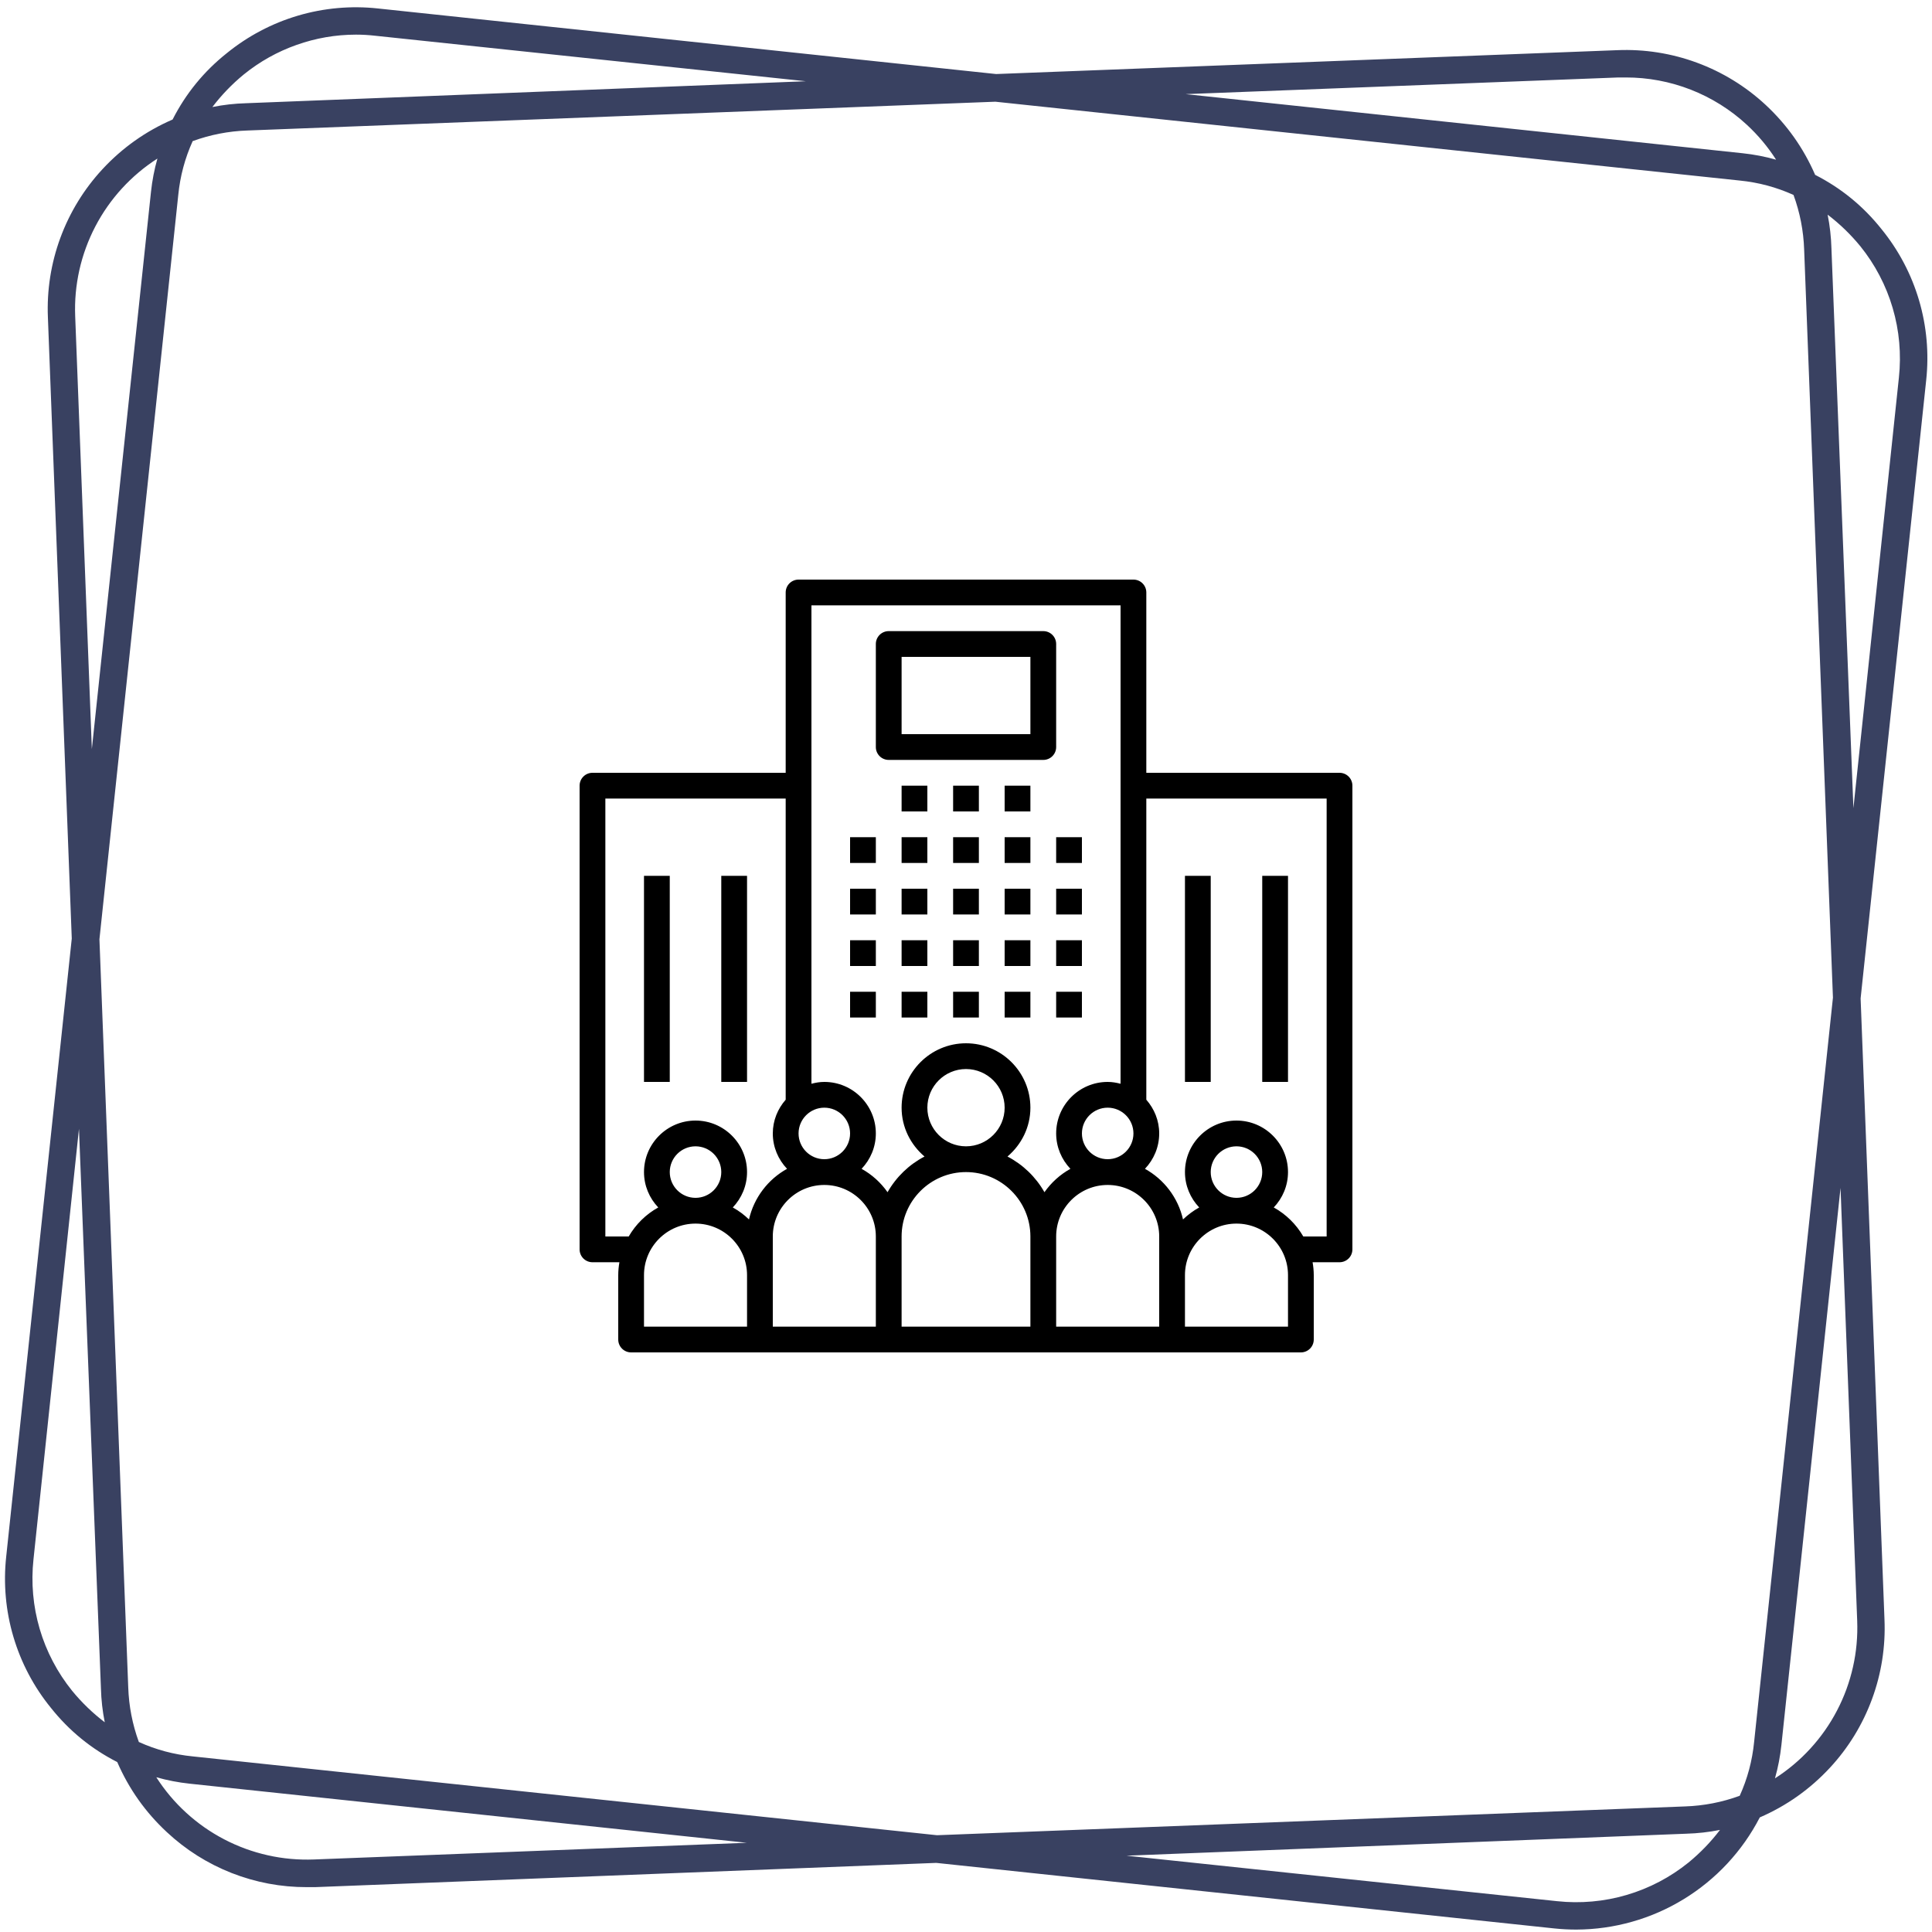
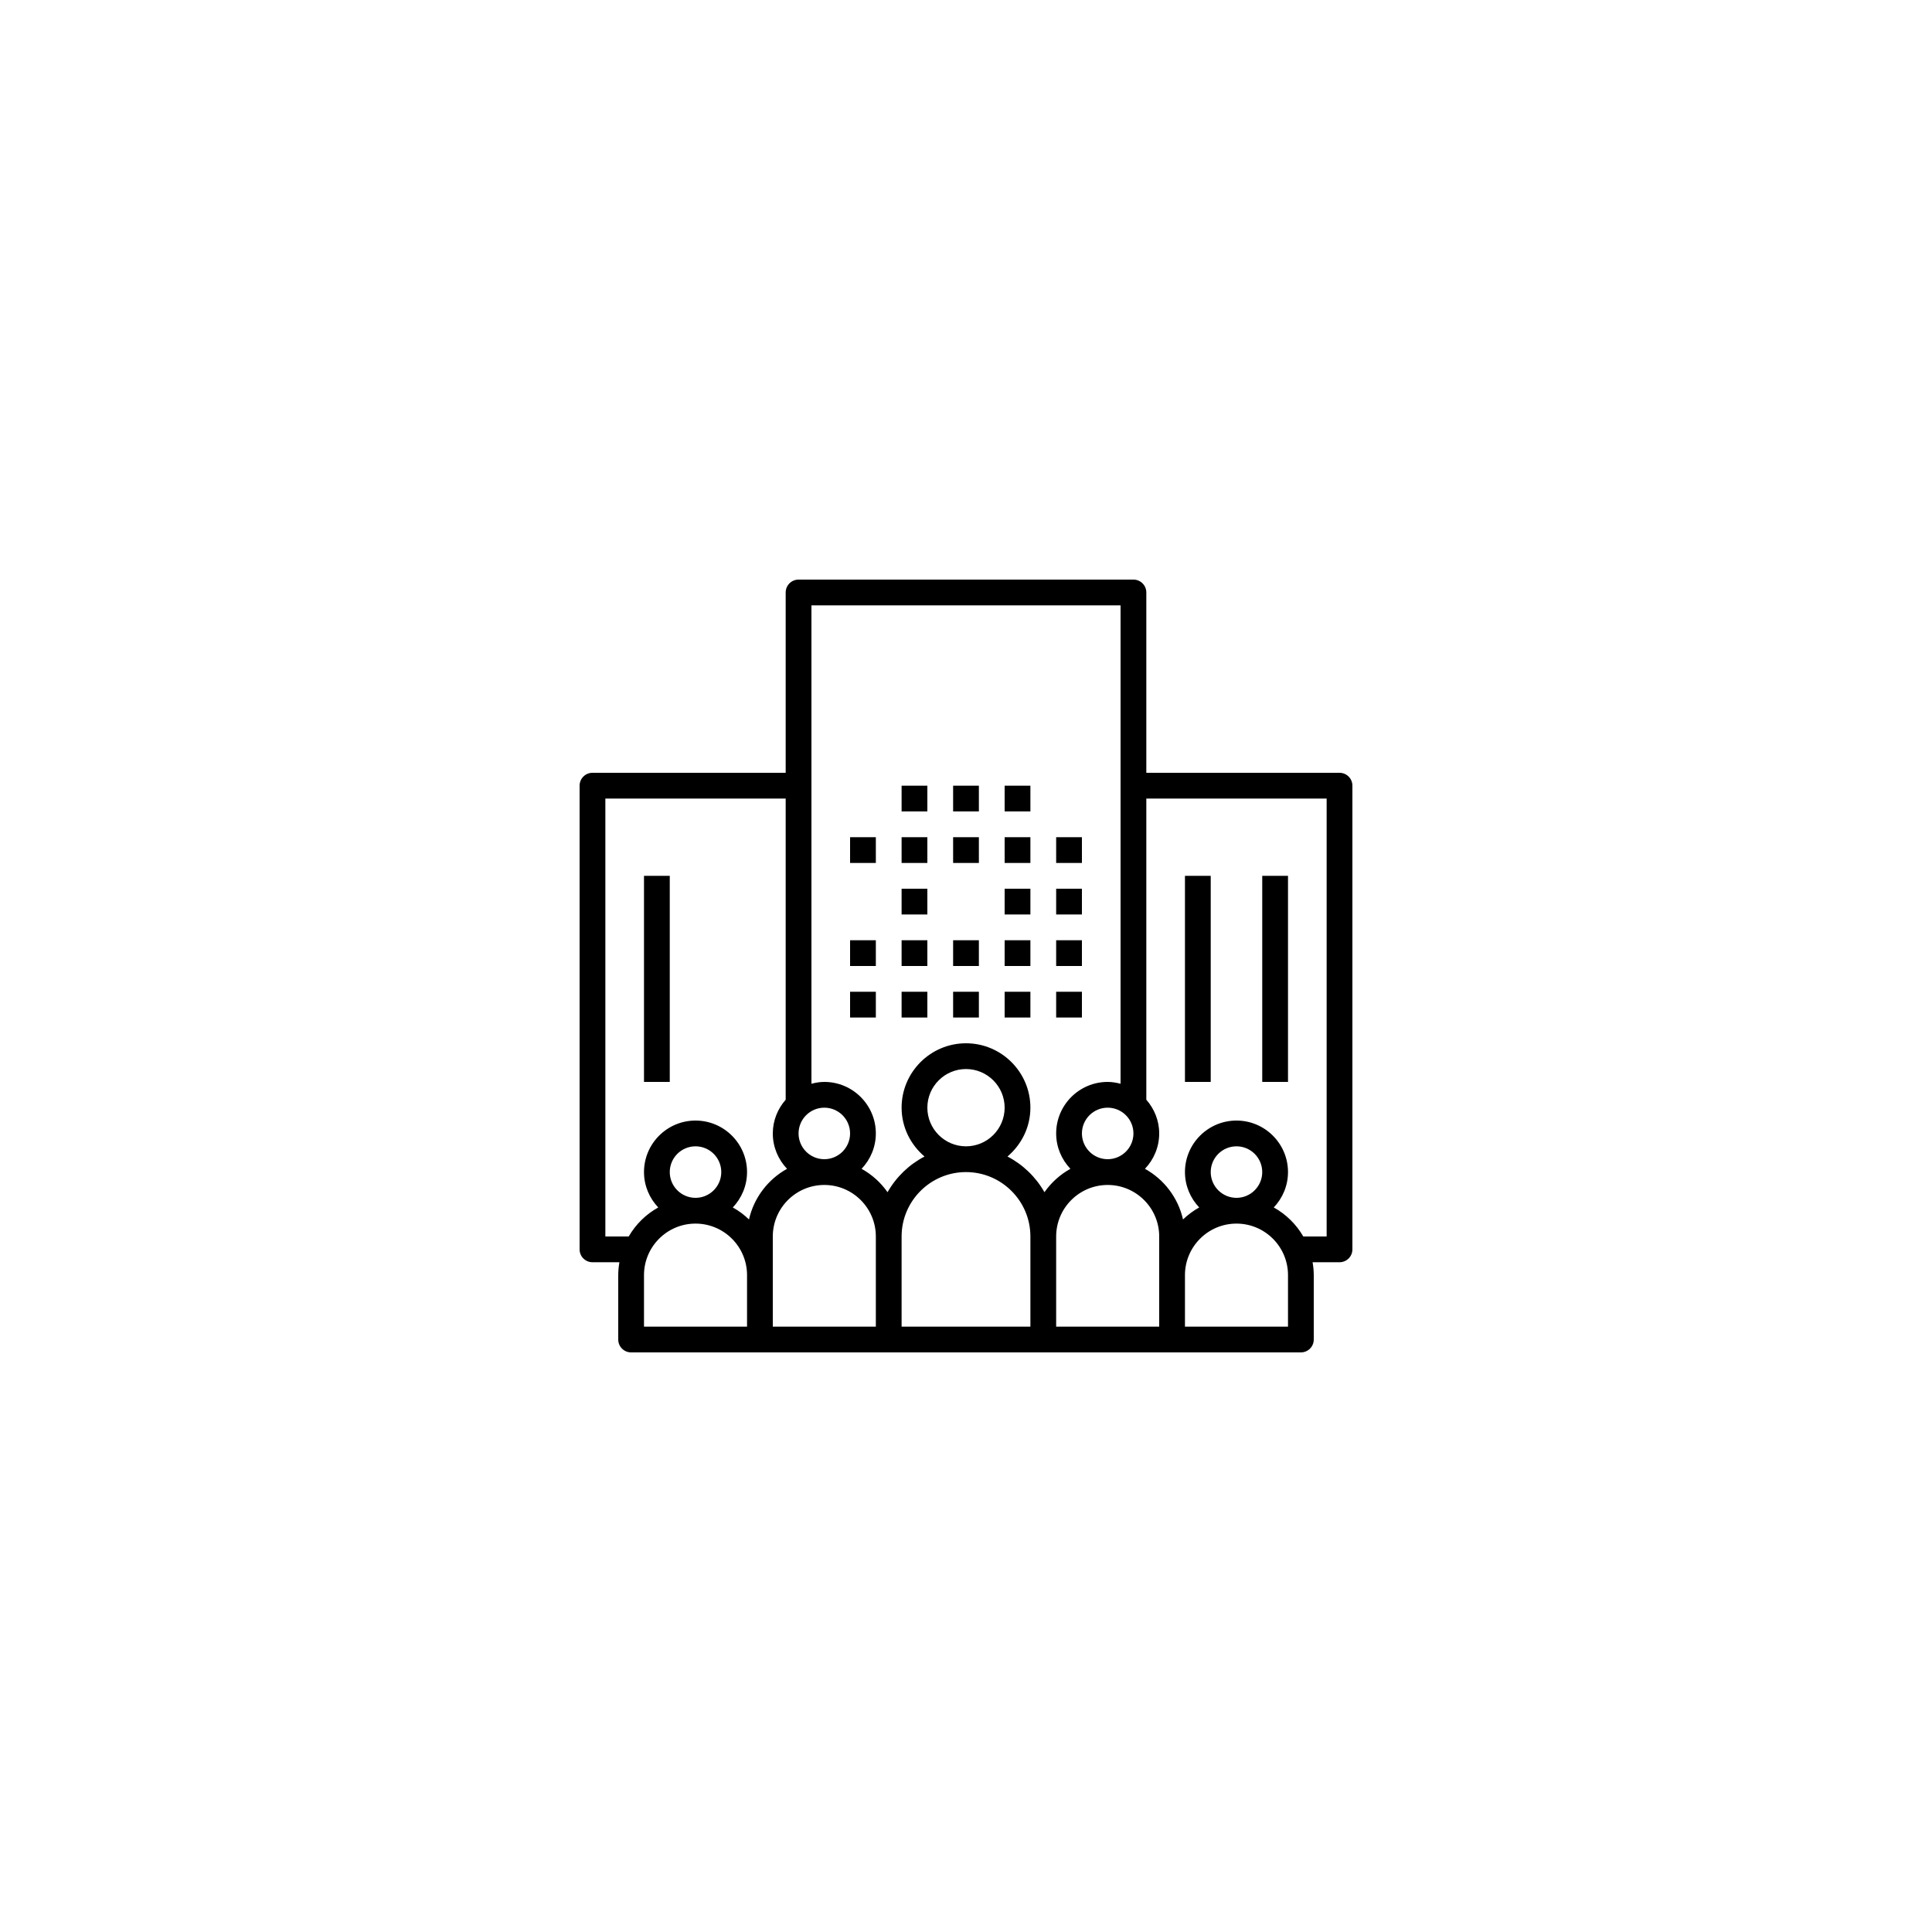
<svg xmlns="http://www.w3.org/2000/svg" width="500" zoomAndPan="magnify" viewBox="0 0 375 375" height="500" preserveAspectRatio="xMidYMid meet" version="1.0">
  <defs>
    <filter x="0%" y="0%" width="100%" height="100%" id="25306414b4">
      <feColorMatrix values="0 0 0 0 1 0 0 0 0 1 0 0 0 0 1 0 0 0 1 0" color-interpolation-filters="sRGB" />
    </filter>
    <clipPath id="eaafc33ebe">
      <path d="M 112.5 112.5 L 262.5 112.5 L 262.5 262.5 L 112.5 262.5 Z M 112.5 112.5 " clip-rule="nonzero" />
    </clipPath>
    <mask id="32245806c1">
      <g filter="url(#25306414b4)">
-         <rect x="-37.5" width="450" fill="#000000" y="-37.5" height="450" fill-opacity="0.82" />
-       </g>
+         </g>
    </mask>
    <clipPath id="07990e65ec">
      <path d="M 0.48 1 L 374.398 1 L 374.398 374.719 L 0.48 374.719 Z M 0.48 1 " clip-rule="nonzero" />
    </clipPath>
    <clipPath id="d6bd685899">
      <rect x="0" width="375" y="0" height="375" />
    </clipPath>
  </defs>
  <path fill="#000000" d="M 165 162.5 L 170 162.5 L 170 167.5 L 165 167.5 Z M 165 162.5 " fill-opacity="1" fill-rule="nonzero" />
-   <path fill="#000000" d="M 165 172.5 L 170 172.5 L 170 177.5 L 165 177.5 Z M 165 172.5 " fill-opacity="1" fill-rule="nonzero" />
  <path fill="#000000" d="M 165 182.5 L 170 182.5 L 170 187.5 L 165 187.5 Z M 165 182.5 " fill-opacity="1" fill-rule="nonzero" />
  <path fill="#000000" d="M 165 192.5 L 170 192.5 L 170 197.5 L 165 197.5 Z M 165 192.5 " fill-opacity="1" fill-rule="nonzero" />
  <path fill="#000000" d="M 175 162.5 L 180 162.5 L 180 167.5 L 175 167.5 Z M 175 162.5 " fill-opacity="1" fill-rule="nonzero" />
  <path fill="#000000" d="M 175 172.5 L 180 172.5 L 180 177.5 L 175 177.5 Z M 175 172.5 " fill-opacity="1" fill-rule="nonzero" />
  <path fill="#000000" d="M 175 182.5 L 180 182.5 L 180 187.5 L 175 187.5 Z M 175 182.5 " fill-opacity="1" fill-rule="nonzero" />
  <path fill="#000000" d="M 175 192.5 L 180 192.5 L 180 197.5 L 175 197.5 Z M 175 192.5 " fill-opacity="1" fill-rule="nonzero" />
  <path fill="#000000" d="M 185 162.5 L 190 162.5 L 190 167.5 L 185 167.5 Z M 185 162.5 " fill-opacity="1" fill-rule="nonzero" />
-   <path fill="#000000" d="M 185 172.5 L 190 172.5 L 190 177.5 L 185 177.5 Z M 185 172.5 " fill-opacity="1" fill-rule="nonzero" />
  <path fill="#000000" d="M 185 182.5 L 190 182.5 L 190 187.5 L 185 187.5 Z M 185 182.5 " fill-opacity="1" fill-rule="nonzero" />
  <path fill="#000000" d="M 185 192.5 L 190 192.5 L 190 197.5 L 185 197.5 Z M 185 192.5 " fill-opacity="1" fill-rule="nonzero" />
  <path fill="#000000" d="M 195 162.5 L 200 162.5 L 200 167.5 L 195 167.5 Z M 195 162.5 " fill-opacity="1" fill-rule="nonzero" />
  <path fill="#000000" d="M 175 152.5 L 180 152.5 L 180 157.5 L 175 157.5 Z M 175 152.5 " fill-opacity="1" fill-rule="nonzero" />
  <path fill="#000000" d="M 185 152.5 L 190 152.5 L 190 157.5 L 185 157.5 Z M 185 152.5 " fill-opacity="1" fill-rule="nonzero" />
  <path fill="#000000" d="M 195 152.5 L 200 152.5 L 200 157.5 L 195 157.5 Z M 195 152.5 " fill-opacity="1" fill-rule="nonzero" />
  <path fill="#000000" d="M 195 172.5 L 200 172.5 L 200 177.5 L 195 177.5 Z M 195 172.5 " fill-opacity="1" fill-rule="nonzero" />
  <path fill="#000000" d="M 195 182.5 L 200 182.5 L 200 187.5 L 195 187.5 Z M 195 182.5 " fill-opacity="1" fill-rule="nonzero" />
  <path fill="#000000" d="M 195 192.5 L 200 192.5 L 200 197.5 L 195 197.5 Z M 195 192.5 " fill-opacity="1" fill-rule="nonzero" />
  <path fill="#000000" d="M 205 162.5 L 210 162.5 L 210 167.5 L 205 167.5 Z M 205 162.5 " fill-opacity="1" fill-rule="nonzero" />
  <path fill="#000000" d="M 205 172.5 L 210 172.5 L 210 177.5 L 205 177.5 Z M 205 172.5 " fill-opacity="1" fill-rule="nonzero" />
  <path fill="#000000" d="M 205 182.5 L 210 182.5 L 210 187.5 L 205 187.5 Z M 205 182.5 " fill-opacity="1" fill-rule="nonzero" />
  <path fill="#000000" d="M 205 192.5 L 210 192.5 L 210 197.5 L 205 197.5 Z M 205 192.5 " fill-opacity="1" fill-rule="nonzero" />
  <g clip-path="url(#eaafc33ebe)">
    <path fill="#000000" d="M 260 150 L 222.5 150 L 222.5 115 C 222.5 113.617 221.383 112.5 220 112.5 L 155 112.5 C 153.617 112.5 152.5 113.617 152.5 115 L 152.5 150 L 115 150 C 113.617 150 112.5 151.117 112.5 152.5 L 112.5 242.5 C 112.5 243.883 113.617 245 115 245 L 120.227 245 C 120.086 245.816 120 246.648 120 247.5 L 120 260 C 120 261.383 121.117 262.5 122.5 262.5 L 252.5 262.5 C 253.883 262.5 255 261.383 255 260 L 255 247.5 C 255 246.648 254.914 245.816 254.773 245 L 260 245 C 261.383 245 262.5 243.883 262.5 242.5 L 262.5 152.5 C 262.5 151.117 261.383 150 260 150 Z M 220 220 C 220 222.758 217.758 225 215 225 C 212.242 225 210 222.758 210 220 C 210 217.242 212.242 215 215 215 C 217.758 215 220 217.242 220 220 Z M 160 215 C 162.758 215 165 217.242 165 220 C 165 222.758 162.758 225 160 225 C 157.242 225 155 222.758 155 220 C 155 217.242 157.242 215 160 215 Z M 145 257.5 L 125 257.5 L 125 247.5 C 125 241.984 129.484 237.5 135 237.5 C 140.516 237.5 145 241.984 145 247.5 Z M 130 227.5 C 130 224.742 132.242 222.5 135 222.5 C 137.758 222.5 140 224.742 140 227.5 C 140 230.258 137.758 232.5 135 232.5 C 132.242 232.5 130 230.258 130 227.5 Z M 145.379 236.695 C 144.441 235.789 143.387 235.004 142.234 234.367 C 143.938 232.574 145 230.164 145 227.5 C 145 221.984 140.516 217.5 135 217.5 C 129.484 217.5 125 221.984 125 227.5 C 125 230.164 126.062 232.574 127.766 234.367 C 125.379 235.688 123.398 237.641 122.031 240 L 117.5 240 L 117.5 155 L 152.5 155 L 152.5 213.453 C 150.961 215.211 150 217.484 150 220 C 150 222.664 151.062 225.074 152.766 226.867 C 149.074 228.91 146.336 232.469 145.379 236.695 Z M 170 257.5 L 150 257.5 L 150 240 C 150 234.484 154.484 230 160 230 C 165.516 230 170 234.484 170 240 Z M 200 257.5 L 175 257.5 L 175 240 C 175 233.109 180.609 227.5 187.5 227.5 C 194.391 227.5 200 233.109 200 240 Z M 180 215 C 180 210.863 183.363 207.5 187.5 207.5 C 191.637 207.5 195 210.863 195 215 C 195 219.137 191.637 222.5 187.5 222.5 C 183.363 222.5 180 219.137 180 215 Z M 202.727 231.406 C 201.055 228.461 198.559 226.047 195.551 224.48 C 198.25 222.184 200 218.809 200 215 C 200 208.109 194.391 202.5 187.5 202.5 C 180.609 202.5 175 208.109 175 215 C 175 218.809 176.75 222.184 179.449 224.48 C 176.441 226.047 173.945 228.461 172.273 231.406 C 170.961 229.539 169.242 227.977 167.234 226.867 C 168.938 225.074 170 222.664 170 220 C 170 214.484 165.516 210 160 210 C 159.133 210 158.305 210.145 157.5 210.355 L 157.5 117.5 L 217.5 117.5 L 217.5 210.355 C 216.695 210.145 215.867 210 215 210 C 209.484 210 205 214.484 205 220 C 205 222.664 206.062 225.074 207.766 226.867 C 205.762 227.977 204.039 229.539 202.727 231.406 Z M 225 247.5 L 225 257.5 L 205 257.5 L 205 240 C 205 234.484 209.484 230 215 230 C 220.516 230 225 234.484 225 240 Z M 250 257.5 L 230 257.5 L 230 247.5 C 230 241.984 234.484 237.5 240 237.5 C 245.516 237.5 250 241.984 250 247.5 Z M 235 227.5 C 235 224.742 237.242 222.5 240 222.5 C 242.758 222.5 245 224.742 245 227.5 C 245 230.258 242.758 232.5 240 232.5 C 237.242 232.5 235 230.258 235 227.5 Z M 257.5 240 L 252.969 240 C 251.602 237.641 249.621 235.688 247.234 234.367 C 248.938 232.574 250 230.164 250 227.5 C 250 221.984 245.516 217.5 240 217.5 C 234.484 217.5 230 221.984 230 227.5 C 230 230.164 231.062 232.574 232.766 234.367 C 231.617 235.004 230.562 235.789 229.621 236.695 C 228.668 232.469 225.93 228.91 222.234 226.867 C 223.938 225.074 225 222.664 225 220 C 225 217.484 224.039 215.211 222.5 213.453 L 222.5 155 L 257.5 155 Z M 257.5 240 " fill-opacity="1" fill-rule="nonzero" />
  </g>
  <path fill="#000000" d="M 230 170 L 235 170 L 235 210 L 230 210 Z M 230 170 " fill-opacity="1" fill-rule="nonzero" />
  <path fill="#000000" d="M 245 170 L 250 170 L 250 210 L 245 210 Z M 245 170 " fill-opacity="1" fill-rule="nonzero" />
  <path fill="#000000" d="M 125 170 L 130 170 L 130 210 L 125 210 Z M 125 170 " fill-opacity="1" fill-rule="nonzero" />
-   <path fill="#000000" d="M 140 170 L 145 170 L 145 210 L 140 210 Z M 140 170 " fill-opacity="1" fill-rule="nonzero" />
-   <path fill="#000000" d="M 172.5 147.5 L 202.5 147.5 C 203.883 147.5 205 146.383 205 145 L 205 125 C 205 123.617 203.883 122.5 202.5 122.5 L 172.5 122.5 C 171.117 122.5 170 123.617 170 125 L 170 145 C 170 146.383 171.117 147.5 172.5 147.5 Z M 175 127.5 L 200 127.5 L 200 142.5 L 175 142.5 Z M 175 127.5 " fill-opacity="1" fill-rule="nonzero" />
  <g mask="url(#32245806c1)">
    <g transform="matrix(1, 0, 0, 1, 0, 0)">
      <g clip-path="url(#d6bd685899)">
        <g clip-path="url(#07990e65ec)">
-           <path fill="#0e173e" d="M 352.316 33.938 C 350.055 28.73 346.84 24.195 342.68 20.332 C 340.75 18.543 338.664 16.961 336.422 15.586 C 334.18 14.211 331.824 13.07 329.355 12.16 C 326.887 11.25 324.355 10.594 321.758 10.184 C 319.156 9.777 316.543 9.629 313.918 9.738 L 193.348 14.371 L 73.367 1.645 C 70.758 1.359 68.145 1.336 65.527 1.57 C 62.91 1.805 60.34 2.293 57.82 3.039 C 55.301 3.785 52.883 4.77 50.559 5.996 C 48.234 7.223 46.055 8.668 44.016 10.324 C 39.578 13.855 36.074 18.148 33.5 23.199 C 28.289 25.461 23.754 28.676 19.891 32.836 C 18.102 34.766 16.52 36.852 15.145 39.094 C 13.77 41.336 12.629 43.691 11.719 46.16 C 10.809 48.629 10.152 51.16 9.742 53.758 C 9.336 56.359 9.188 58.969 9.297 61.598 L 13.93 182.168 L 1.203 302.145 C 0.918 304.758 0.895 307.371 1.129 309.988 C 1.363 312.605 1.852 315.172 2.598 317.691 C 3.344 320.211 4.328 322.633 5.555 324.957 C 6.781 327.281 8.227 329.461 9.883 331.496 C 13.414 335.934 17.707 339.441 22.758 342.016 C 25.02 347.227 28.234 351.762 32.395 355.625 C 34.219 357.328 36.188 358.848 38.297 360.18 C 40.41 361.512 42.629 362.633 44.949 363.547 C 47.273 364.457 49.66 365.145 52.113 365.609 C 54.566 366.07 57.043 366.297 59.539 366.293 L 61.156 366.293 L 181.727 361.586 L 301.703 374.309 C 303.125 374.457 304.547 374.531 305.973 374.531 C 307.801 374.523 309.625 374.395 311.438 374.137 C 313.25 373.883 315.039 373.504 316.801 373.004 C 318.562 372.508 320.281 371.891 321.957 371.156 C 323.637 370.422 325.254 369.574 326.816 368.621 C 328.379 367.664 329.867 366.609 331.285 365.449 C 332.703 364.293 334.035 363.043 335.285 361.699 C 336.531 360.359 337.68 358.941 338.734 357.445 C 339.789 355.945 340.734 354.383 341.574 352.758 C 346.785 350.496 351.32 347.281 355.184 343.121 C 356.973 341.191 358.555 339.105 359.93 336.863 C 361.305 334.621 362.445 332.266 363.355 329.797 C 364.266 327.328 364.922 324.797 365.332 322.199 C 365.738 319.598 365.887 316.984 365.777 314.359 L 361.145 193.789 L 373.871 73.809 C 374.152 71.199 374.18 68.586 373.945 65.969 C 373.711 63.352 373.219 60.781 372.477 58.262 C 371.73 55.742 370.746 53.32 369.52 51 C 368.293 48.676 366.848 46.496 365.188 44.457 C 361.66 40.02 357.367 36.516 352.316 33.938 Z M 314.137 15.035 L 315.535 15.035 C 317.695 15.031 319.84 15.227 321.965 15.625 C 324.09 16.023 326.16 16.617 328.176 17.402 C 330.188 18.191 332.113 19.156 333.945 20.305 C 335.777 21.453 337.488 22.762 339.074 24.23 C 341.25 26.246 343.137 28.5 344.738 30.996 C 342.617 30.395 340.457 29.98 338.266 29.746 L 230.129 18.27 Z M 350.184 48.43 L 355.773 193.641 L 340.473 338.117 C 340.113 341.754 339.184 345.234 337.676 348.562 C 334.254 349.812 330.723 350.5 327.082 350.625 L 181.871 356.215 L 37.398 340.914 C 33.762 340.555 30.281 339.625 26.949 338.117 C 25.703 334.695 25.016 331.164 24.891 327.523 L 19.301 182.312 L 34.602 37.84 C 34.961 34.203 35.891 30.723 37.398 27.391 C 40.82 26.145 44.348 25.457 47.988 25.332 L 193.199 19.742 L 337.676 35.043 C 341.312 35.402 344.793 36.332 348.121 37.84 C 349.371 41.258 350.059 44.789 350.184 48.43 Z M 47.328 14.445 C 50.41 11.953 53.816 10.043 57.555 8.719 C 61.289 7.395 65.137 6.727 69.102 6.723 C 70.355 6.723 71.609 6.797 72.855 6.941 L 156.422 15.77 L 47.77 20.035 C 45.566 20.094 43.383 20.34 41.223 20.773 C 43.012 18.426 45.047 16.316 47.328 14.445 Z M 14.594 61.379 C 14.535 59.871 14.57 58.367 14.707 56.867 C 14.844 55.367 15.078 53.879 15.406 52.41 C 15.738 50.938 16.16 49.496 16.68 48.082 C 17.199 46.664 17.805 45.289 18.504 43.953 C 19.199 42.617 19.98 41.332 20.844 40.098 C 21.711 38.863 22.648 37.688 23.668 36.578 C 24.684 35.465 25.77 34.422 26.922 33.453 C 28.074 32.48 29.285 31.59 30.555 30.777 C 29.953 32.898 29.539 35.055 29.305 37.25 L 17.828 145.387 Z M 14.004 328.188 C 12.57 326.41 11.32 324.512 10.262 322.492 C 9.199 320.469 8.348 318.363 7.703 316.172 C 7.062 313.984 6.637 311.75 6.434 309.477 C 6.23 307.203 6.254 304.93 6.5 302.66 L 15.328 219.094 L 19.594 327.746 C 19.652 329.949 19.898 332.133 20.332 334.293 C 17.984 332.504 15.875 330.469 14.004 328.188 Z M 60.938 360.922 C 59.43 360.98 57.926 360.941 56.426 360.805 C 54.926 360.672 53.438 360.438 51.969 360.105 C 50.496 359.777 49.055 359.352 47.641 358.836 C 46.223 358.316 44.848 357.711 43.512 357.012 C 42.176 356.316 40.891 355.535 39.656 354.672 C 38.422 353.805 37.246 352.863 36.137 351.848 C 35.023 350.832 33.98 349.746 33.012 348.594 C 32.039 347.438 31.148 346.227 30.336 344.961 C 32.457 345.562 34.613 345.977 36.809 346.211 L 144.945 357.684 Z M 327.746 361.512 C 325.969 362.945 324.07 364.195 322.051 365.254 C 320.027 366.312 317.922 367.168 315.73 367.809 C 313.543 368.453 311.309 368.879 309.035 369.078 C 306.762 369.281 304.488 369.262 302.219 369.016 L 218.652 360.188 L 327.305 355.922 C 329.508 355.859 331.691 355.617 333.852 355.184 C 332.062 357.531 330.027 359.637 327.746 361.512 Z M 360.48 314.578 C 360.539 316.086 360.5 317.586 360.363 319.09 C 360.23 320.59 359.996 322.074 359.664 323.547 C 359.336 325.016 358.91 326.461 358.395 327.875 C 357.875 329.289 357.27 330.668 356.57 332.004 C 355.875 333.34 355.094 334.625 354.23 335.859 C 353.363 337.094 352.422 338.27 351.406 339.379 C 350.391 340.492 349.305 341.535 348.152 342.504 C 346.996 343.477 345.785 344.367 344.52 345.18 C 345.121 343.059 345.535 340.898 345.77 338.707 L 357.246 230.57 Z M 368.574 73.297 L 359.746 156.863 L 355.48 48.211 C 355.418 46.008 355.176 43.824 354.742 41.664 C 357.09 43.453 359.195 45.488 361.07 47.77 C 362.504 49.543 363.754 51.441 364.812 53.465 C 365.871 55.488 366.727 57.594 367.367 59.781 C 368.012 61.973 368.438 64.207 368.637 66.48 C 368.84 68.754 368.82 71.027 368.574 73.297 Z M 368.574 73.297 " fill-opacity="1" fill-rule="nonzero" />
+           <path fill="#0e173e" d="M 352.316 33.938 C 350.055 28.73 346.84 24.195 342.68 20.332 C 340.75 18.543 338.664 16.961 336.422 15.586 C 334.18 14.211 331.824 13.07 329.355 12.16 C 326.887 11.25 324.355 10.594 321.758 10.184 C 319.156 9.777 316.543 9.629 313.918 9.738 L 193.348 14.371 L 73.367 1.645 C 70.758 1.359 68.145 1.336 65.527 1.57 C 62.91 1.805 60.34 2.293 57.82 3.039 C 55.301 3.785 52.883 4.77 50.559 5.996 C 48.234 7.223 46.055 8.668 44.016 10.324 C 39.578 13.855 36.074 18.148 33.5 23.199 C 28.289 25.461 23.754 28.676 19.891 32.836 C 18.102 34.766 16.52 36.852 15.145 39.094 C 13.77 41.336 12.629 43.691 11.719 46.16 C 10.809 48.629 10.152 51.16 9.742 53.758 C 9.336 56.359 9.188 58.969 9.297 61.598 L 13.93 182.168 L 1.203 302.145 C 0.918 304.758 0.895 307.371 1.129 309.988 C 1.363 312.605 1.852 315.172 2.598 317.691 C 3.344 320.211 4.328 322.633 5.555 324.957 C 6.781 327.281 8.227 329.461 9.883 331.496 C 13.414 335.934 17.707 339.441 22.758 342.016 C 25.02 347.227 28.234 351.762 32.395 355.625 C 34.219 357.328 36.188 358.848 38.297 360.18 C 40.41 361.512 42.629 362.633 44.949 363.547 C 47.273 364.457 49.66 365.145 52.113 365.609 C 54.566 366.07 57.043 366.297 59.539 366.293 L 61.156 366.293 L 181.727 361.586 L 301.703 374.309 C 303.125 374.457 304.547 374.531 305.973 374.531 C 307.801 374.523 309.625 374.395 311.438 374.137 C 313.25 373.883 315.039 373.504 316.801 373.004 C 318.562 372.508 320.281 371.891 321.957 371.156 C 323.637 370.422 325.254 369.574 326.816 368.621 C 328.379 367.664 329.867 366.609 331.285 365.449 C 332.703 364.293 334.035 363.043 335.285 361.699 C 336.531 360.359 337.68 358.941 338.734 357.445 C 339.789 355.945 340.734 354.383 341.574 352.758 C 346.785 350.496 351.32 347.281 355.184 343.121 C 356.973 341.191 358.555 339.105 359.93 336.863 C 361.305 334.621 362.445 332.266 363.355 329.797 C 364.266 327.328 364.922 324.797 365.332 322.199 C 365.738 319.598 365.887 316.984 365.777 314.359 L 361.145 193.789 L 373.871 73.809 C 374.152 71.199 374.18 68.586 373.945 65.969 C 373.711 63.352 373.219 60.781 372.477 58.262 C 371.73 55.742 370.746 53.32 369.52 51 C 368.293 48.676 366.848 46.496 365.188 44.457 C 361.66 40.02 357.367 36.516 352.316 33.938 Z M 314.137 15.035 L 315.535 15.035 C 317.695 15.031 319.84 15.227 321.965 15.625 C 324.09 16.023 326.16 16.617 328.176 17.402 C 330.188 18.191 332.113 19.156 333.945 20.305 C 335.777 21.453 337.488 22.762 339.074 24.23 C 341.25 26.246 343.137 28.5 344.738 30.996 C 342.617 30.395 340.457 29.98 338.266 29.746 L 230.129 18.27 Z M 350.184 48.43 L 355.773 193.641 L 340.473 338.117 C 340.113 341.754 339.184 345.234 337.676 348.562 C 334.254 349.812 330.723 350.5 327.082 350.625 L 181.871 356.215 L 37.398 340.914 C 33.762 340.555 30.281 339.625 26.949 338.117 C 25.703 334.695 25.016 331.164 24.891 327.523 L 19.301 182.312 L 34.602 37.84 C 34.961 34.203 35.891 30.723 37.398 27.391 L 193.199 19.742 L 337.676 35.043 C 341.312 35.402 344.793 36.332 348.121 37.84 C 349.371 41.258 350.059 44.789 350.184 48.43 Z M 47.328 14.445 C 50.41 11.953 53.816 10.043 57.555 8.719 C 61.289 7.395 65.137 6.727 69.102 6.723 C 70.355 6.723 71.609 6.797 72.855 6.941 L 156.422 15.77 L 47.77 20.035 C 45.566 20.094 43.383 20.34 41.223 20.773 C 43.012 18.426 45.047 16.316 47.328 14.445 Z M 14.594 61.379 C 14.535 59.871 14.57 58.367 14.707 56.867 C 14.844 55.367 15.078 53.879 15.406 52.41 C 15.738 50.938 16.16 49.496 16.68 48.082 C 17.199 46.664 17.805 45.289 18.504 43.953 C 19.199 42.617 19.98 41.332 20.844 40.098 C 21.711 38.863 22.648 37.688 23.668 36.578 C 24.684 35.465 25.77 34.422 26.922 33.453 C 28.074 32.48 29.285 31.59 30.555 30.777 C 29.953 32.898 29.539 35.055 29.305 37.25 L 17.828 145.387 Z M 14.004 328.188 C 12.57 326.41 11.32 324.512 10.262 322.492 C 9.199 320.469 8.348 318.363 7.703 316.172 C 7.062 313.984 6.637 311.75 6.434 309.477 C 6.23 307.203 6.254 304.93 6.5 302.66 L 15.328 219.094 L 19.594 327.746 C 19.652 329.949 19.898 332.133 20.332 334.293 C 17.984 332.504 15.875 330.469 14.004 328.188 Z M 60.938 360.922 C 59.43 360.98 57.926 360.941 56.426 360.805 C 54.926 360.672 53.438 360.438 51.969 360.105 C 50.496 359.777 49.055 359.352 47.641 358.836 C 46.223 358.316 44.848 357.711 43.512 357.012 C 42.176 356.316 40.891 355.535 39.656 354.672 C 38.422 353.805 37.246 352.863 36.137 351.848 C 35.023 350.832 33.98 349.746 33.012 348.594 C 32.039 347.438 31.148 346.227 30.336 344.961 C 32.457 345.562 34.613 345.977 36.809 346.211 L 144.945 357.684 Z M 327.746 361.512 C 325.969 362.945 324.07 364.195 322.051 365.254 C 320.027 366.312 317.922 367.168 315.73 367.809 C 313.543 368.453 311.309 368.879 309.035 369.078 C 306.762 369.281 304.488 369.262 302.219 369.016 L 218.652 360.188 L 327.305 355.922 C 329.508 355.859 331.691 355.617 333.852 355.184 C 332.062 357.531 330.027 359.637 327.746 361.512 Z M 360.48 314.578 C 360.539 316.086 360.5 317.586 360.363 319.09 C 360.23 320.59 359.996 322.074 359.664 323.547 C 359.336 325.016 358.91 326.461 358.395 327.875 C 357.875 329.289 357.27 330.668 356.57 332.004 C 355.875 333.34 355.094 334.625 354.23 335.859 C 353.363 337.094 352.422 338.27 351.406 339.379 C 350.391 340.492 349.305 341.535 348.152 342.504 C 346.996 343.477 345.785 344.367 344.52 345.18 C 345.121 343.059 345.535 340.898 345.77 338.707 L 357.246 230.57 Z M 368.574 73.297 L 359.746 156.863 L 355.48 48.211 C 355.418 46.008 355.176 43.824 354.742 41.664 C 357.09 43.453 359.195 45.488 361.07 47.77 C 362.504 49.543 363.754 51.441 364.812 53.465 C 365.871 55.488 366.727 57.594 367.367 59.781 C 368.012 61.973 368.438 64.207 368.637 66.48 C 368.84 68.754 368.82 71.027 368.574 73.297 Z M 368.574 73.297 " fill-opacity="1" fill-rule="nonzero" />
        </g>
      </g>
    </g>
  </g>
</svg>